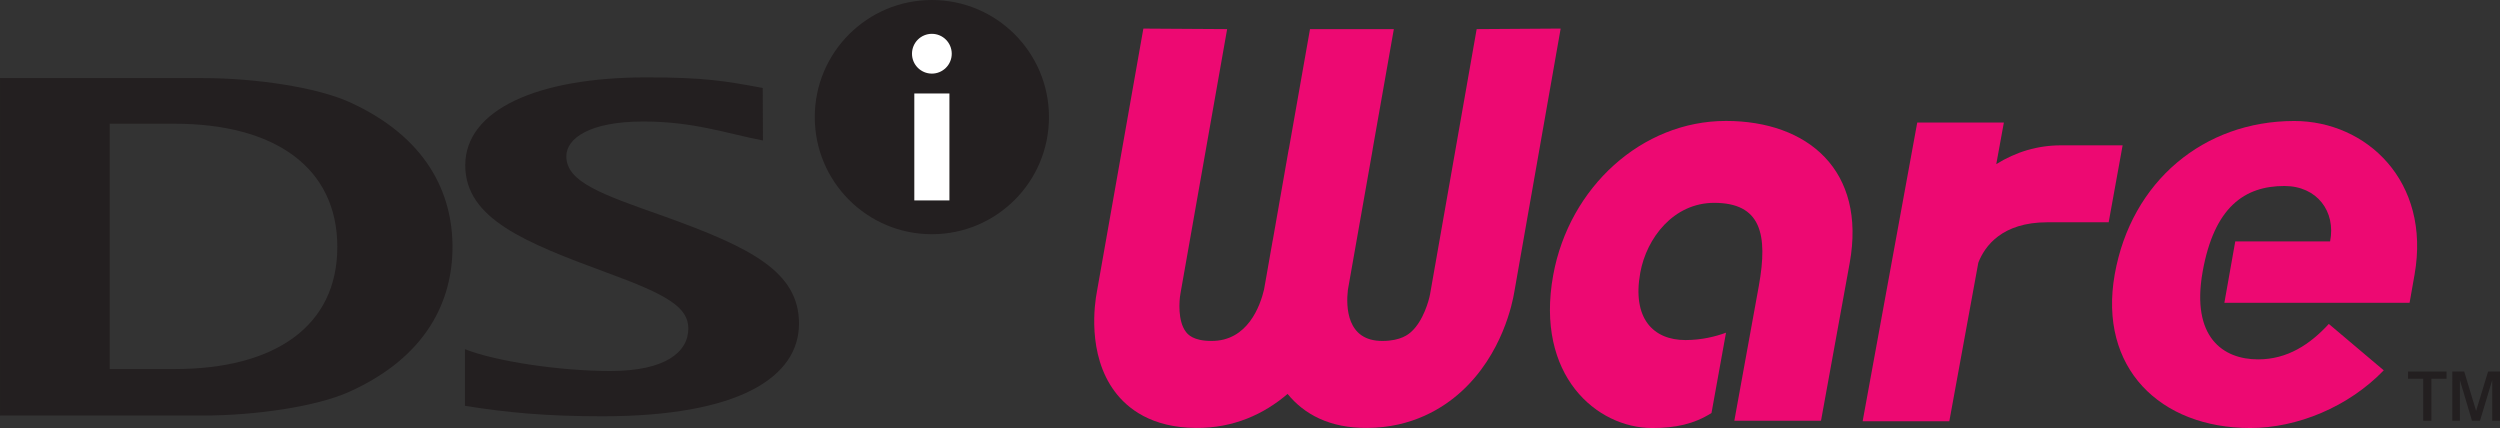
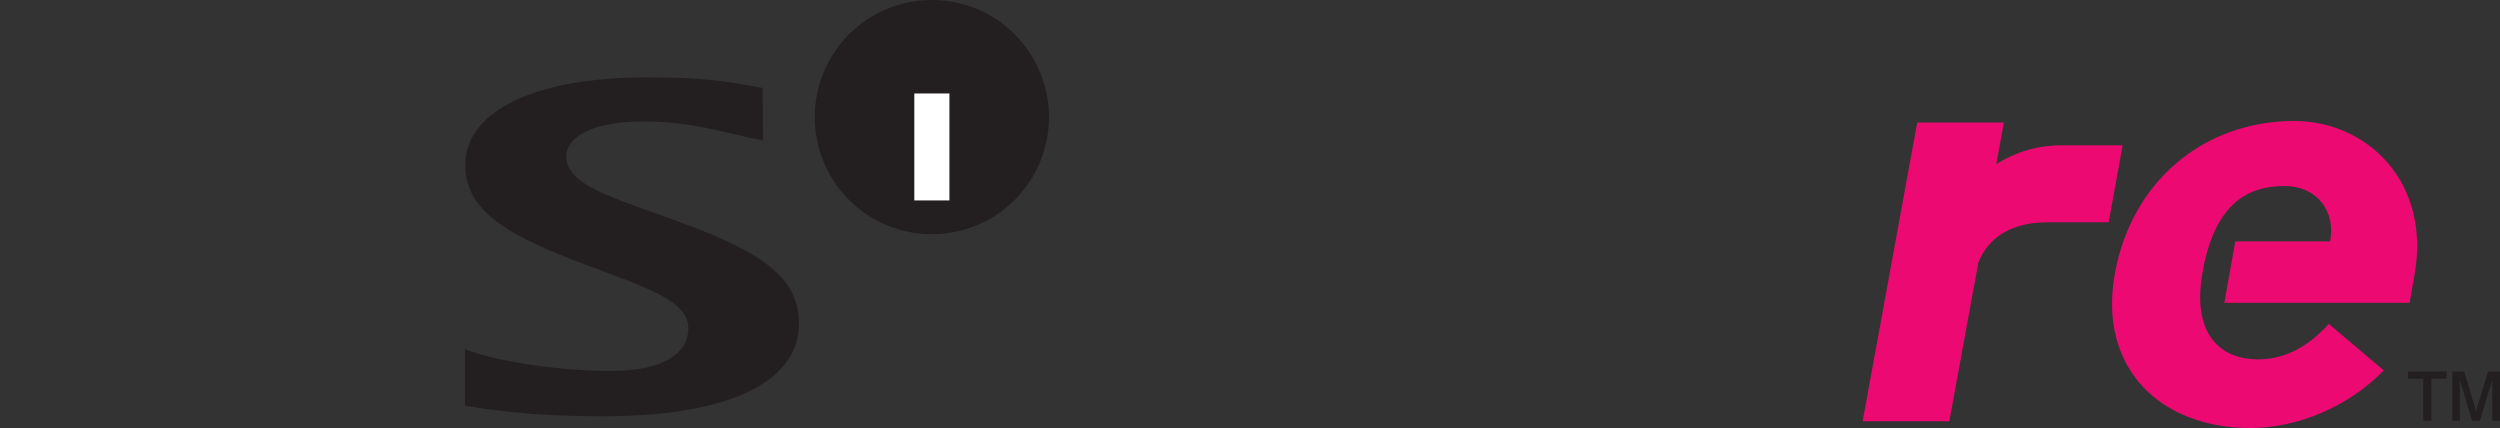
<svg xmlns="http://www.w3.org/2000/svg" xmlns:ns1="http://www.inkscape.org/namespaces/inkscape" xmlns:ns2="http://sodipodi.sourceforge.net/DTD/sodipodi-0.dtd" id="svg2" version="1.1" ns1:version="0.48.3.1 r9886" width="613.536" height="105.043" xml:space="preserve" ns2:docname="nintendo_zima2011_2012_lite.indd2.pdf">
  <rect width="100%" height="100%" fill="#333333" stroke="none" />
  <defs id="defs6" />
  <ns2:namedview pagecolor="#ffffff" bordercolor="#666666" borderopacity="1" objecttolerance="10" gridtolerance="10" guidetolerance="10" ns1:pageopacity="0" ns1:pageshadow="2" ns1:window-width="1680" ns1:window-height="987" id="namedview4" showgrid="false" fit-margin-top="0" fit-margin-left="0" fit-margin-right="0" fit-margin-bottom="0" ns1:zoom="1" ns1:cx="319.67249" ns1:cy="131.11126" ns1:window-x="-8" ns1:window-y="-8" ns1:window-maximized="1" ns1:current-layer="g10" />
  <g id="g10" ns1:groupmode="layer" ns1:label="nintendo_zima2011_2012_lite.indd2" transform="matrix(1.25,0,0,-1.25,-52.375,236.137)">
    <g id="g12" transform="matrix(5.705,0,0,5.705,514.677,115.966)">
      <path d="m 0,0 1.325,0 0,-0.248 -0.522,0 0,-1.446 -0.281,0 0,1.446 L 0,-0.248 0,0" style="fill:#231f20;fill-opacity:1;fill-rule:nonzero;stroke:none" id="path14" ns1:connector-curvature="0" />
    </g>
    <g id="g16" transform="matrix(5.705,0,0,5.705,523.372,115.966)">
      <path d="M 0,0 0.409,0 0.818,-1.354 1.23,0 l 0.41,0 0,-1.694 -0.268,0 0,1.399 -0.42,-1.399 -0.276,0 -0.416,1.399 0,-1.399 -0.26,0 L 0,0" style="fill:#231f20;fill-opacity:1;fill-rule:nonzero;stroke:none" id="path18" ns1:connector-curvature="0" />
    </g>
    <g id="g20" transform="matrix(5.705,0,0,5.705,331.814,183.193)">
-       <path d="m 0,0 -1.597,-9.086 -0.006,-0.035 c -0.039,-0.217 -0.234,-0.926 -0.651,-1.298 -0.087,-0.077 -0.349,-0.311 -0.985,-0.312 -1.244,-0.009 -1.257,1.19 -1.193,1.752 l 0.852,4.83 0.005,0.045 L -4.43,-8.957 -2.85,0 -5.735,0 -6.459,-4.104 -7.006,-7.21 l -0.02,-0.102 0.567,3.208 -0.011,-0.045 -0.846,-4.81 c -0.13,-0.554 -0.559,-1.782 -1.817,-1.772 -0.633,10e-4 -0.812,0.235 -0.872,0.312 -0.287,0.372 -0.232,1.081 -0.191,1.298 l 0.005,0.035 L -8.587,0 -11.47,0.018 -13.073,-9.06 c -0.066,-0.348 -0.346,-2.129 0.624,-3.419 0.421,-0.565 1.25,-1.239 2.789,-1.245 1.29,-0.012 2.339,0.472 3.153,1.17 0.568,-0.698 1.447,-1.182 2.742,-1.17 1.542,0.006 2.608,0.68 3.231,1.245 1.421,1.29 1.769,3.071 1.827,3.419 L 2.891,0.019 0,0" style="fill:#ed0972;fill-opacity:1;fill-rule:nonzero;stroke:none" id="path22" ns1:connector-curvature="0" />
-     </g>
+       </g>
    <g id="g24" transform="matrix(5.705,0,0,5.705,377.919,107.819)">
-       <path d="m 0,0 c -0.608,-0.383 -1.244,-0.516 -2.041,-0.516 -1.904,0 -4.035,1.804 -3.406,5.263 0.55,3.024 3.052,5.305 5.943,5.305 2.819,0 4.837,-1.7 4.26,-4.89 l -0.987,-5.428 -2.983,0 0.843,4.64 c 0.322,1.783 0.073,2.859 -1.537,2.859 -1.397,0 -2.326,-1.209 -2.543,-2.405 -0.283,-1.562 0.436,-2.317 1.556,-2.317 0.549,0 1.037,0.121 1.395,0.254 L 0,0" style="fill:#ed0972;fill-opacity:1;fill-rule:nonzero;stroke:none" id="path26" ns1:connector-curvature="0" />
-     </g>
+       </g>
    <g id="g28" transform="matrix(5.705,0,0,5.705,446.583,160.377)">
      <path d="m 0,0 c -0.814,0 -1.554,-0.224 -2.235,-0.647 l 0.261,1.431 -2.981,0 -1.879,-10.279 2.983,0 0.998,5.456 c 0.217,0.558 0.801,1.391 2.375,1.391 l 2.111,0 L 2.113,0 0.007,0" style="fill:#ed0972;fill-opacity:1;fill-rule:nonzero;stroke:none" id="path30" ns1:connector-curvature="0" />
    </g>
    <g id="g32" transform="matrix(5.705,0,0,5.705,474.334,135.496)">
      <path d="m 0,0 c -0.395,-2.246 0.707,-3.005 1.911,-3.005 1.014,0 1.791,0.52 2.434,1.22 l 1.89,-1.597 c -1.216,-1.26 -2.979,-1.985 -4.594,-1.985 -3.108,0 -5.231,2.073 -4.665,5.283 0.568,3.211 3.073,5.283 6.178,5.283 2.482,0 4.707,-2.072 4.142,-5.283 l -0.172,-0.974 -6.374,0 0.375,2.114 3.264,0 C 4.592,2.087 3.938,2.962 2.816,2.962 1.45,2.962 0.397,2.243 0,0" style="fill:#ed0972;fill-opacity:1;fill-rule:nonzero;stroke:none" id="path34" ns1:connector-curvature="0" />
    </g>
    <g id="g36" transform="matrix(5.705,0,0,5.705,133.181,120.359)">
      <path d="m 0,0 c 1.053,-0.42 3.27,-0.752 5.004,-0.752 1.895,0 2.684,0.652 2.684,1.463 0,0.733 -0.73,1.166 -2.824,1.929 -2.801,1.035 -4.853,1.852 -4.853,3.688 0,1.904 2.469,3.025 6.236,3.025 2.025,0 2.719,-0.128 4.001,-0.364 L 10.256,7.181 C 8.999,7.423 7.88,7.834 6.141,7.834 4.279,7.836 3.486,7.245 3.49,6.636 3.49,5.75 4.707,5.329 6.853,4.572 9.833,3.499 11.497,2.672 11.497,0.875 11.493,-0.973 9.416,-2.31 4.732,-2.31 2.803,-2.31 1.474,-2.186 0,-1.95 L 0,0" style="fill:#231f20;fill-opacity:1;fill-rule:nonzero;stroke:none" id="path38" ns1:connector-curvature="0" />
    </g>
    <g id="g40" transform="matrix(5.705,0,0,5.705,76.207,164.616)">
-       <path d="m 0,0 -2.237,0 0,-8.442 2.235,0 c 3.434,0 5.597,1.465 5.597,4.202 C 5.595,-1.501 3.432,0 0,0 z M 5.997,-9.229 C 4.891,-9.727 2.803,-10.042 0.972,-10.042 l -6.985,0 0,11.613 6.985,0 c 1.83,0 3.919,-0.323 5.025,-0.819 2.687,-1.214 3.562,-3.152 3.562,-4.992 0,-1.837 -0.868,-3.778 -3.562,-4.989" style="fill:#231f20;fill-opacity:1;fill-rule:nonzero;stroke:none" id="path42" ns1:connector-curvature="0" />
-     </g>
+       </g>
    <g id="g44" transform="matrix(5.705,0,0,5.705,247.847,165.917)">
      <path d="m 0,0 c 0,-2.226 -1.804,-4.03 -4.03,-4.03 -2.226,0 -4.03,1.804 -4.03,4.03 0,2.226 1.804,4.03 4.03,4.03 C -1.804,4.03 0,2.226 0,0" style="fill:#231f20;fill-opacity:1;fill-rule:nonzero;stroke:none" id="path46" ns1:connector-curvature="0" />
    </g>
    <path d="m 221.409,149.56 6.892,0 0,20.996 -6.892,0 0,-20.996 z" style="fill:#ffffff;fill-opacity:1;fill-rule:nonzero;stroke:none" id="path48" ns1:connector-curvature="0" />
    <g id="g50" transform="matrix(5.705,0,0,5.705,224.855,174.458)">
-       <path d="M 0,0 C 0.378,0 0.684,0.306 0.684,0.684 0.684,1.063 0.378,1.369 0,1.369 -0.378,1.369 -0.684,1.063 -0.684,0.684 -0.684,0.306 -0.378,0 0,0" style="fill:#ffffff;fill-opacity:1;fill-rule:nonzero;stroke:none" id="path52" ns1:connector-curvature="0" />
-     </g>
+       </g>
  </g>
</svg>